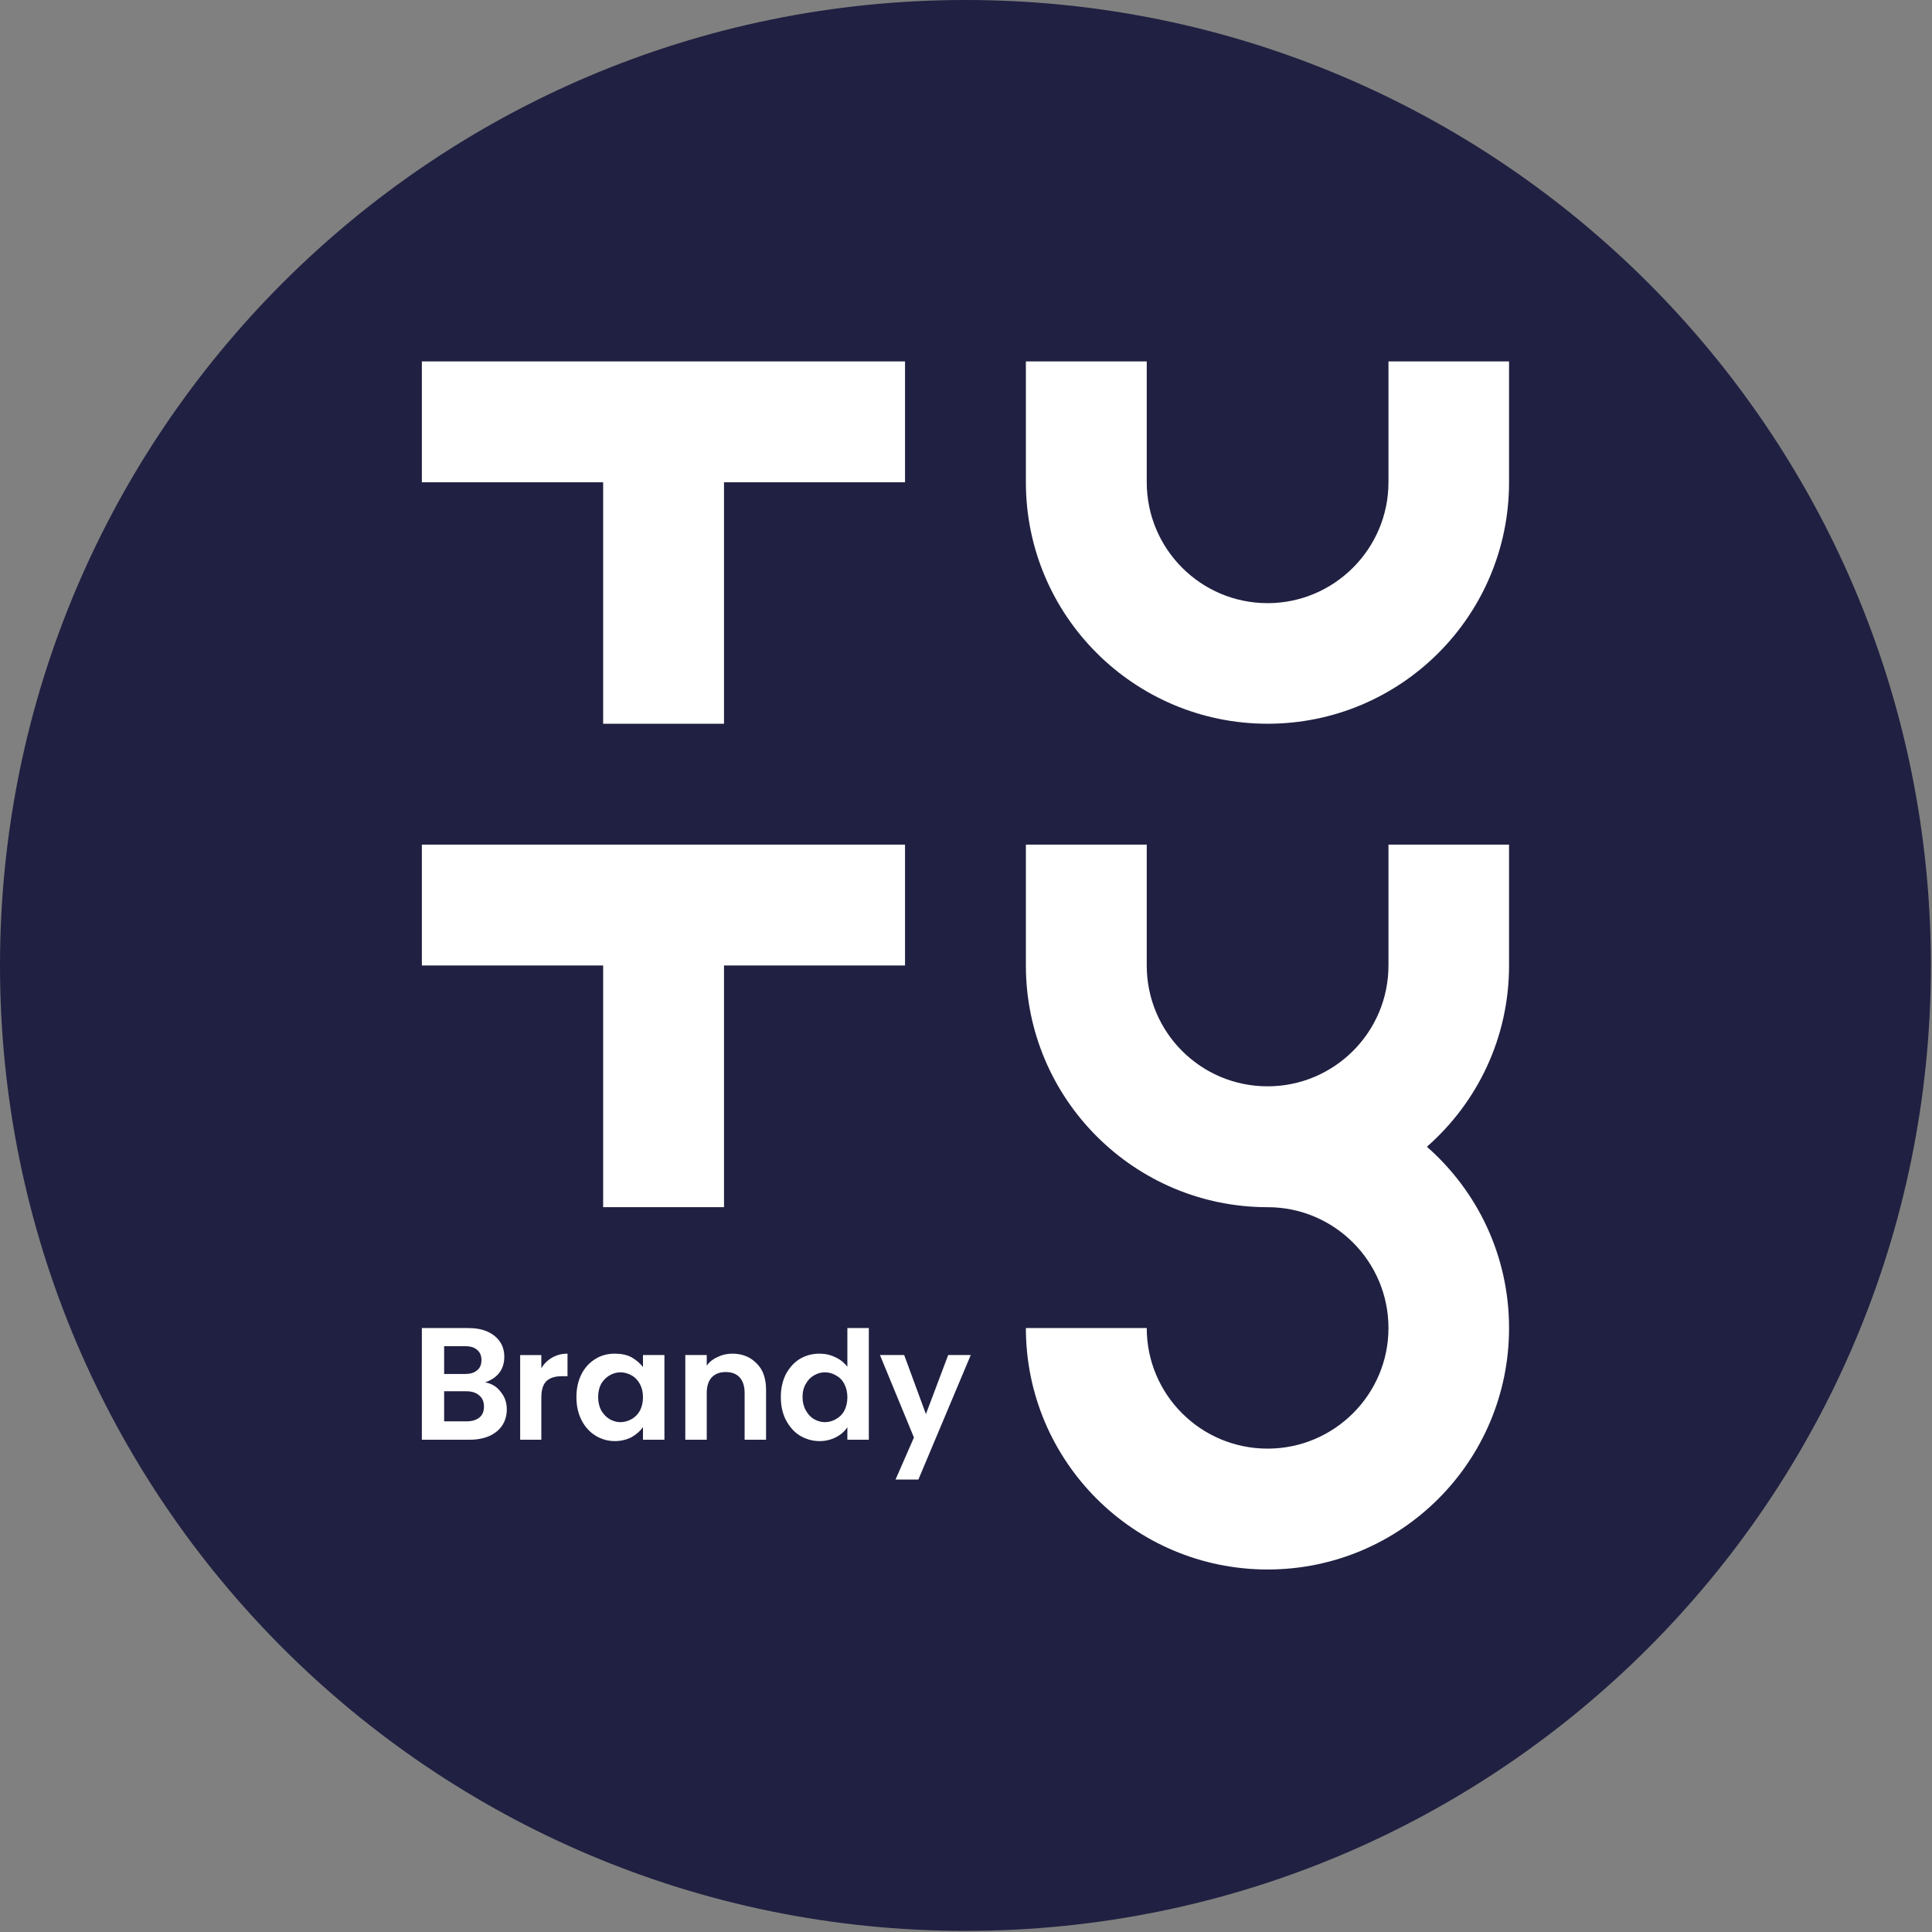
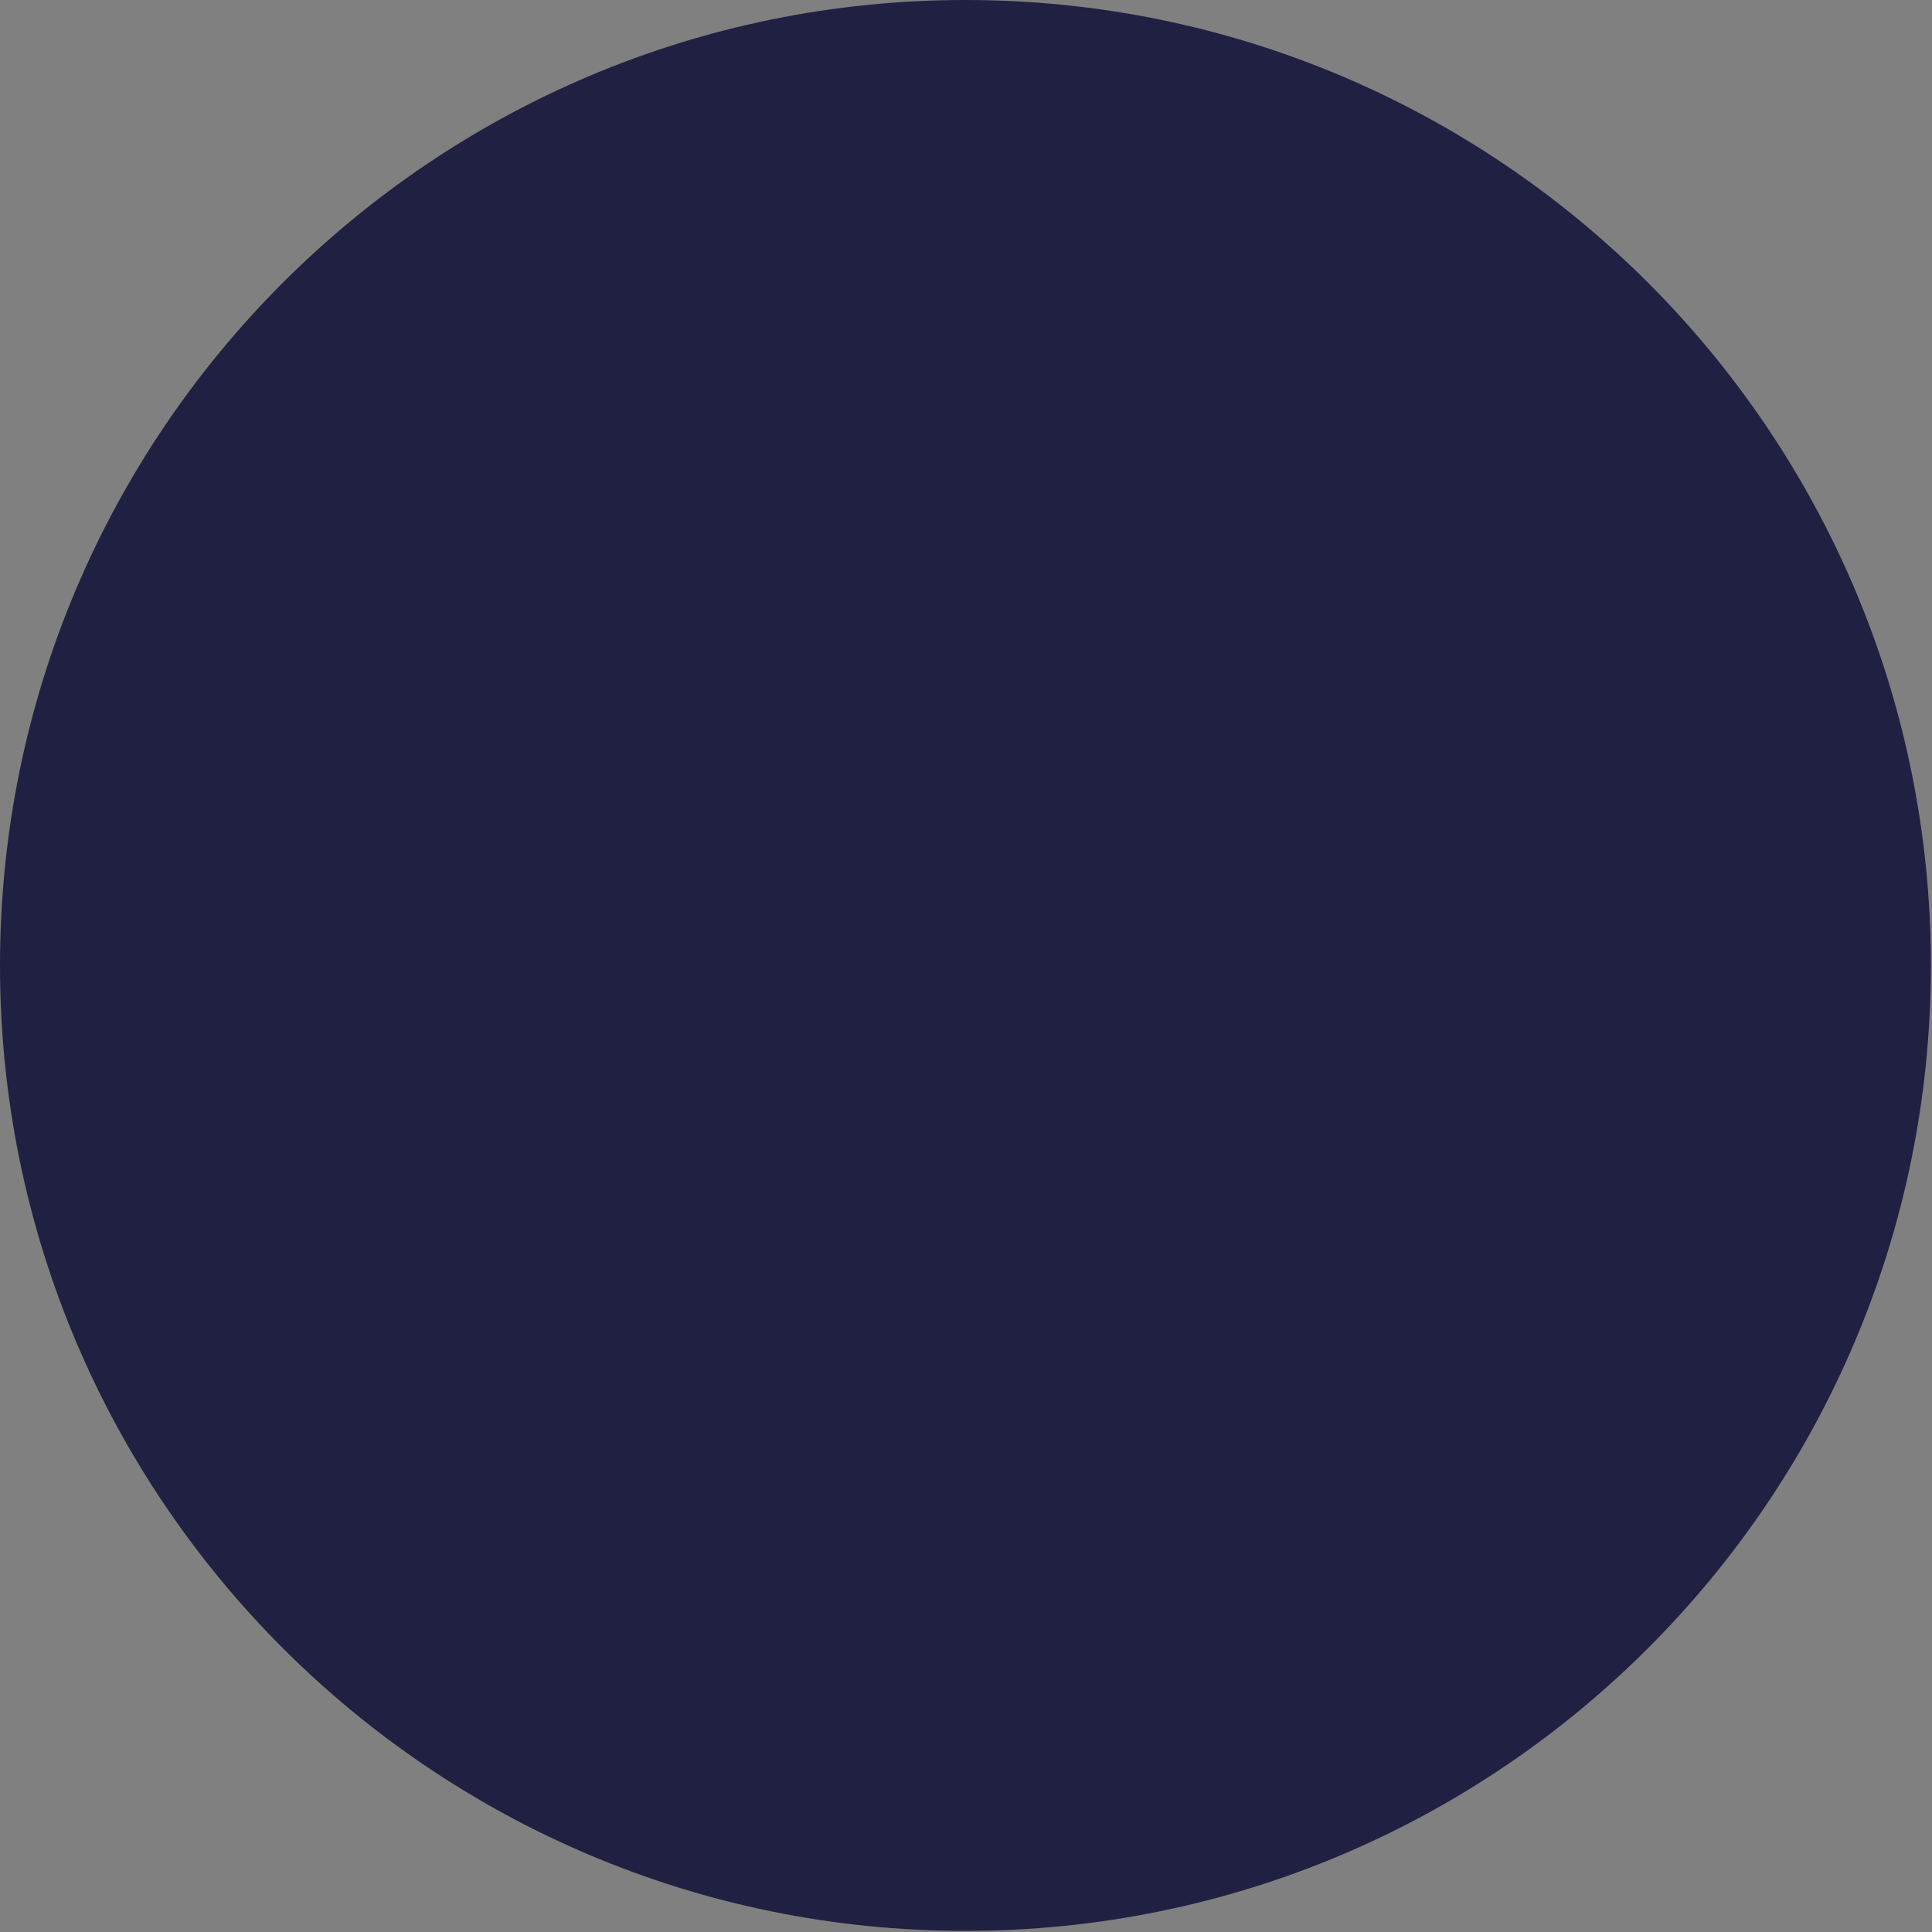
<svg xmlns="http://www.w3.org/2000/svg" width="100%" height="100%" viewBox="0 0 296 296" version="1.1" xml:space="preserve" style="fill-rule:evenodd;clip-rule:evenodd;stroke-linejoin:round;stroke-miterlimit:2;">
  <rect x="0" y="0" width="296" height="296" fill="#808080" stroke="none" />
  <path d="M147.913,0c81.695,0 147.916,66.225 147.916,147.917c0,81.687 -66.221,147.912 -147.916,147.912c-81.688,0 -147.913,-66.225 -147.913,-147.912c0,-81.692 66.225,-147.917 147.913,-147.917Z" style="fill:#202042;" />
-   <path d="M64.633,73.891l27.775,0l0,36.992l18.517,-0l0,-36.992l27.733,0l0,-18.517l-74.025,0l-0,18.517Zm84.094,133.715l-8.021,19.072l-3.499,0l2.816,-6.442l-5.205,-12.63l3.712,0l3.328,9.046l3.413,-9.046l3.456,0Zm-19.37,4.438c-0.299,-0.598 -0.725,-1.024 -1.28,-1.323c-0.512,-0.299 -1.067,-0.469 -1.707,-0.469c-0.597,-0 -1.152,0.17 -1.664,0.469c-0.512,0.299 -0.938,0.725 -1.237,1.28c-0.341,0.555 -0.512,1.237 -0.512,2.048c0,0.768 0.171,1.451 0.512,2.048c0.299,0.555 0.725,1.024 1.237,1.323c0.512,0.298 1.11,0.469 1.664,0.469c0.64,-0 1.195,-0.171 1.707,-0.469c0.555,-0.299 0.981,-0.726 1.28,-1.28c0.299,-0.598 0.469,-1.28 0.469,-2.048c0,-0.811 -0.17,-1.494 -0.469,-2.048Zm-8.96,-1.494c0.555,-1.024 1.237,-1.792 2.133,-2.346c0.939,-0.555 1.92,-0.811 3.03,-0.811c0.853,0 1.664,0.171 2.432,0.555c0.768,0.341 1.365,0.853 1.834,1.45l0,-5.93l3.286,-0l-0,17.109l-3.286,-0l0,-1.92c-0.426,0.64 -0.981,1.152 -1.749,1.536c-0.725,0.384 -1.579,0.597 -2.517,0.597c-1.11,0 -2.091,-0.298 -3.03,-0.853c-0.896,-0.555 -1.578,-1.365 -2.133,-2.389c-0.512,-1.024 -0.768,-2.176 -0.768,-3.499c0,-1.323 0.256,-2.475 0.768,-3.499Zm-4.48,-1.664c0.981,0.939 1.451,2.304 1.451,4.054l-0,7.637l-3.285,-0l-0,-7.168c-0,-1.024 -0.256,-1.835 -0.768,-2.389c-0.512,-0.555 -1.238,-0.811 -2.134,-0.811c-0.896,0 -1.578,0.256 -2.133,0.811c-0.512,0.554 -0.768,1.365 -0.768,2.389l-0,7.168l-3.285,-0l-0,-12.971l3.285,0l-0,1.622c0.427,-0.598 0.981,-1.024 1.664,-1.323c0.683,-0.341 1.451,-0.512 2.261,-0.512c1.536,0 2.774,0.512 3.712,1.493Zm-17.877,3.158c-0.341,-0.598 -0.725,-1.024 -1.28,-1.323c-0.512,-0.299 -1.109,-0.469 -1.707,-0.469c-0.597,-0 -1.151,0.17 -1.663,0.469c-0.512,0.299 -0.939,0.725 -1.28,1.28c-0.299,0.555 -0.47,1.237 -0.47,2.048c0,0.768 0.171,1.451 0.47,2.048c0.341,0.555 0.768,1.024 1.28,1.323c0.512,0.298 1.066,0.469 1.663,0.469c0.598,-0 1.195,-0.171 1.707,-0.469c0.555,-0.299 0.939,-0.726 1.28,-1.28c0.299,-0.598 0.469,-1.28 0.469,-2.048c0,-0.811 -0.17,-1.494 -0.469,-2.048Zm-8.96,-1.494c0.512,-1.024 1.238,-1.792 2.134,-2.346c0.896,-0.555 1.877,-0.811 2.986,-0.811c0.981,0 1.835,0.171 2.56,0.555c0.725,0.426 1.28,0.896 1.749,1.493l0,-1.835l3.286,0l-0,12.971l-3.286,-0l0,-1.92c-0.426,0.597 -1.024,1.109 -1.749,1.536c-0.768,0.384 -1.621,0.597 -2.56,0.597c-1.109,0 -2.09,-0.298 -2.986,-0.853c-0.896,-0.555 -1.622,-1.365 -2.134,-2.389c-0.512,-1.024 -0.768,-2.176 -0.768,-3.499c0,-1.323 0.256,-2.475 0.768,-3.499Zm-4.48,-2.56c0.683,-0.384 1.451,-0.597 2.347,-0.597l-0,3.456l-0.896,0c-1.024,0 -1.792,0.256 -2.304,0.725c-0.512,0.47 -0.811,1.323 -0.811,2.518l0,6.485l-3.242,-0l-0,-12.971l3.242,0l0,2.006c0.427,-0.683 0.982,-1.238 1.664,-1.622Zm-11.136,9.174c0.47,-0.384 0.683,-0.939 0.683,-1.664c0,-0.726 -0.213,-1.28 -0.725,-1.707c-0.47,-0.427 -1.152,-0.64 -1.963,-0.64l-3.413,-0l-0,4.608l3.456,-0c0.853,-0 1.493,-0.213 1.962,-0.597Zm-5.418,-6.656l3.157,-0c0.811,-0 1.451,-0.171 1.877,-0.555c0.47,-0.341 0.683,-0.896 0.683,-1.579c0,-0.682 -0.213,-1.194 -0.683,-1.578c-0.426,-0.384 -1.066,-0.555 -1.877,-0.555l-3.157,0l-0,4.267Zm8.661,2.73c0.64,0.768 0.939,1.664 0.939,2.688c-0,0.896 -0.214,1.707 -0.683,2.432c-0.427,0.683 -1.109,1.238 -1.92,1.622c-0.853,0.384 -1.877,0.597 -3.029,0.597l-7.381,-0l-0,-17.109l7.04,-0c1.194,-0 2.175,0.17 3.029,0.554c0.853,0.384 1.45,0.896 1.92,1.579c0.426,0.64 0.64,1.408 0.64,2.261c-0,0.982 -0.256,1.835 -0.811,2.518c-0.512,0.64 -1.237,1.109 -2.133,1.408c0.981,0.17 1.792,0.64 2.389,1.45Zm136.019,-65.321c0,10.24 -8.32,18.517 -18.517,18.517c-10.24,-0 -18.517,-8.277 -18.517,-18.517l0,-18.517l-18.517,-0l0,18.517c0,20.437 16.597,37.034 37.034,37.034c10.197,-0 18.517,8.277 18.517,18.517c0,10.197 -8.32,18.474 -18.517,18.474c-10.24,0 -18.517,-8.277 -18.517,-18.474l-18.517,-0c0,20.437 16.597,36.991 37.034,36.991c20.437,0 36.992,-16.554 36.992,-36.991c-0,-11.093 -4.864,-20.992 -12.587,-27.776c7.723,-6.784 12.587,-16.682 12.587,-27.775l-0,-18.517l-18.475,-0l0,18.517Zm-148.093,-0l27.775,-0l0,37.034l18.517,-0l0,-37.034l27.733,-0l0,-18.517l-74.025,-0l-0,18.517Zm148.093,-92.543l0,18.517c0,10.197 -8.32,18.517 -18.517,18.517c-10.24,0 -18.517,-8.32 -18.517,-18.517l0,-18.517l-18.517,0l0,18.517c0,20.437 16.597,36.992 37.034,36.992c20.437,-0 36.992,-16.555 36.992,-36.992l-0,-18.517l-18.475,0Z" style="fill:#fff;fill-rule:nonzero;" />
</svg>